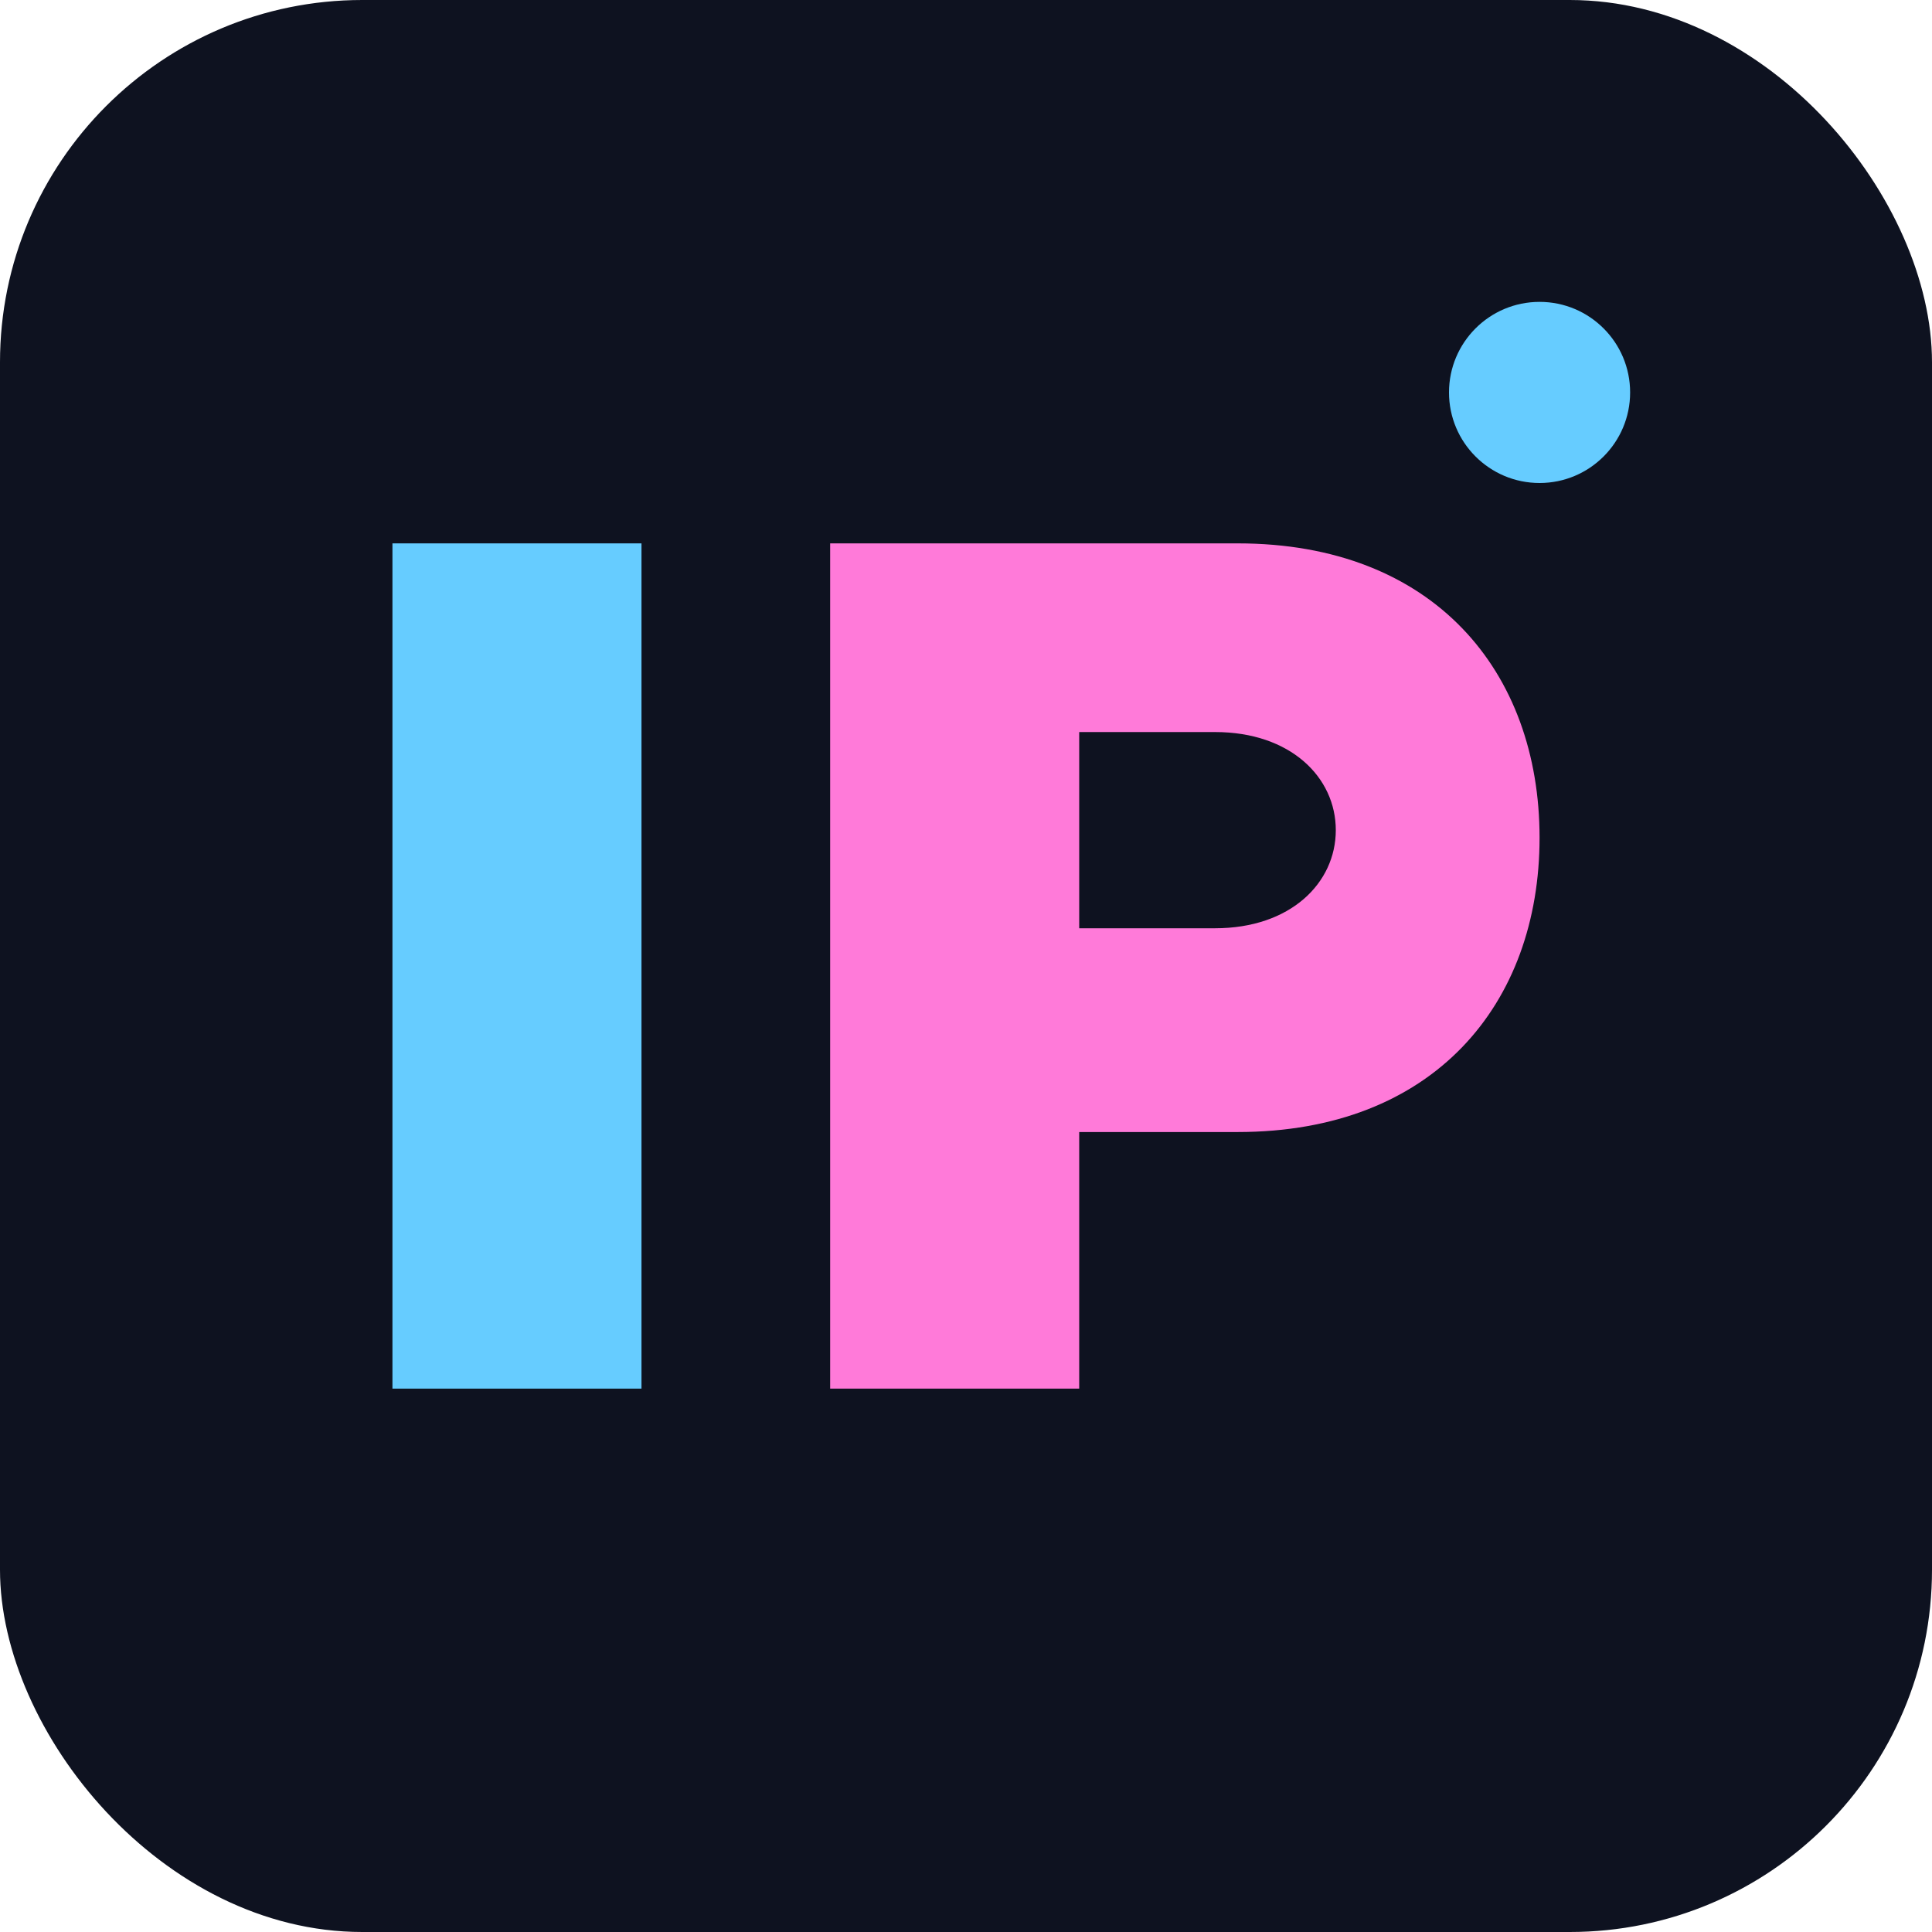
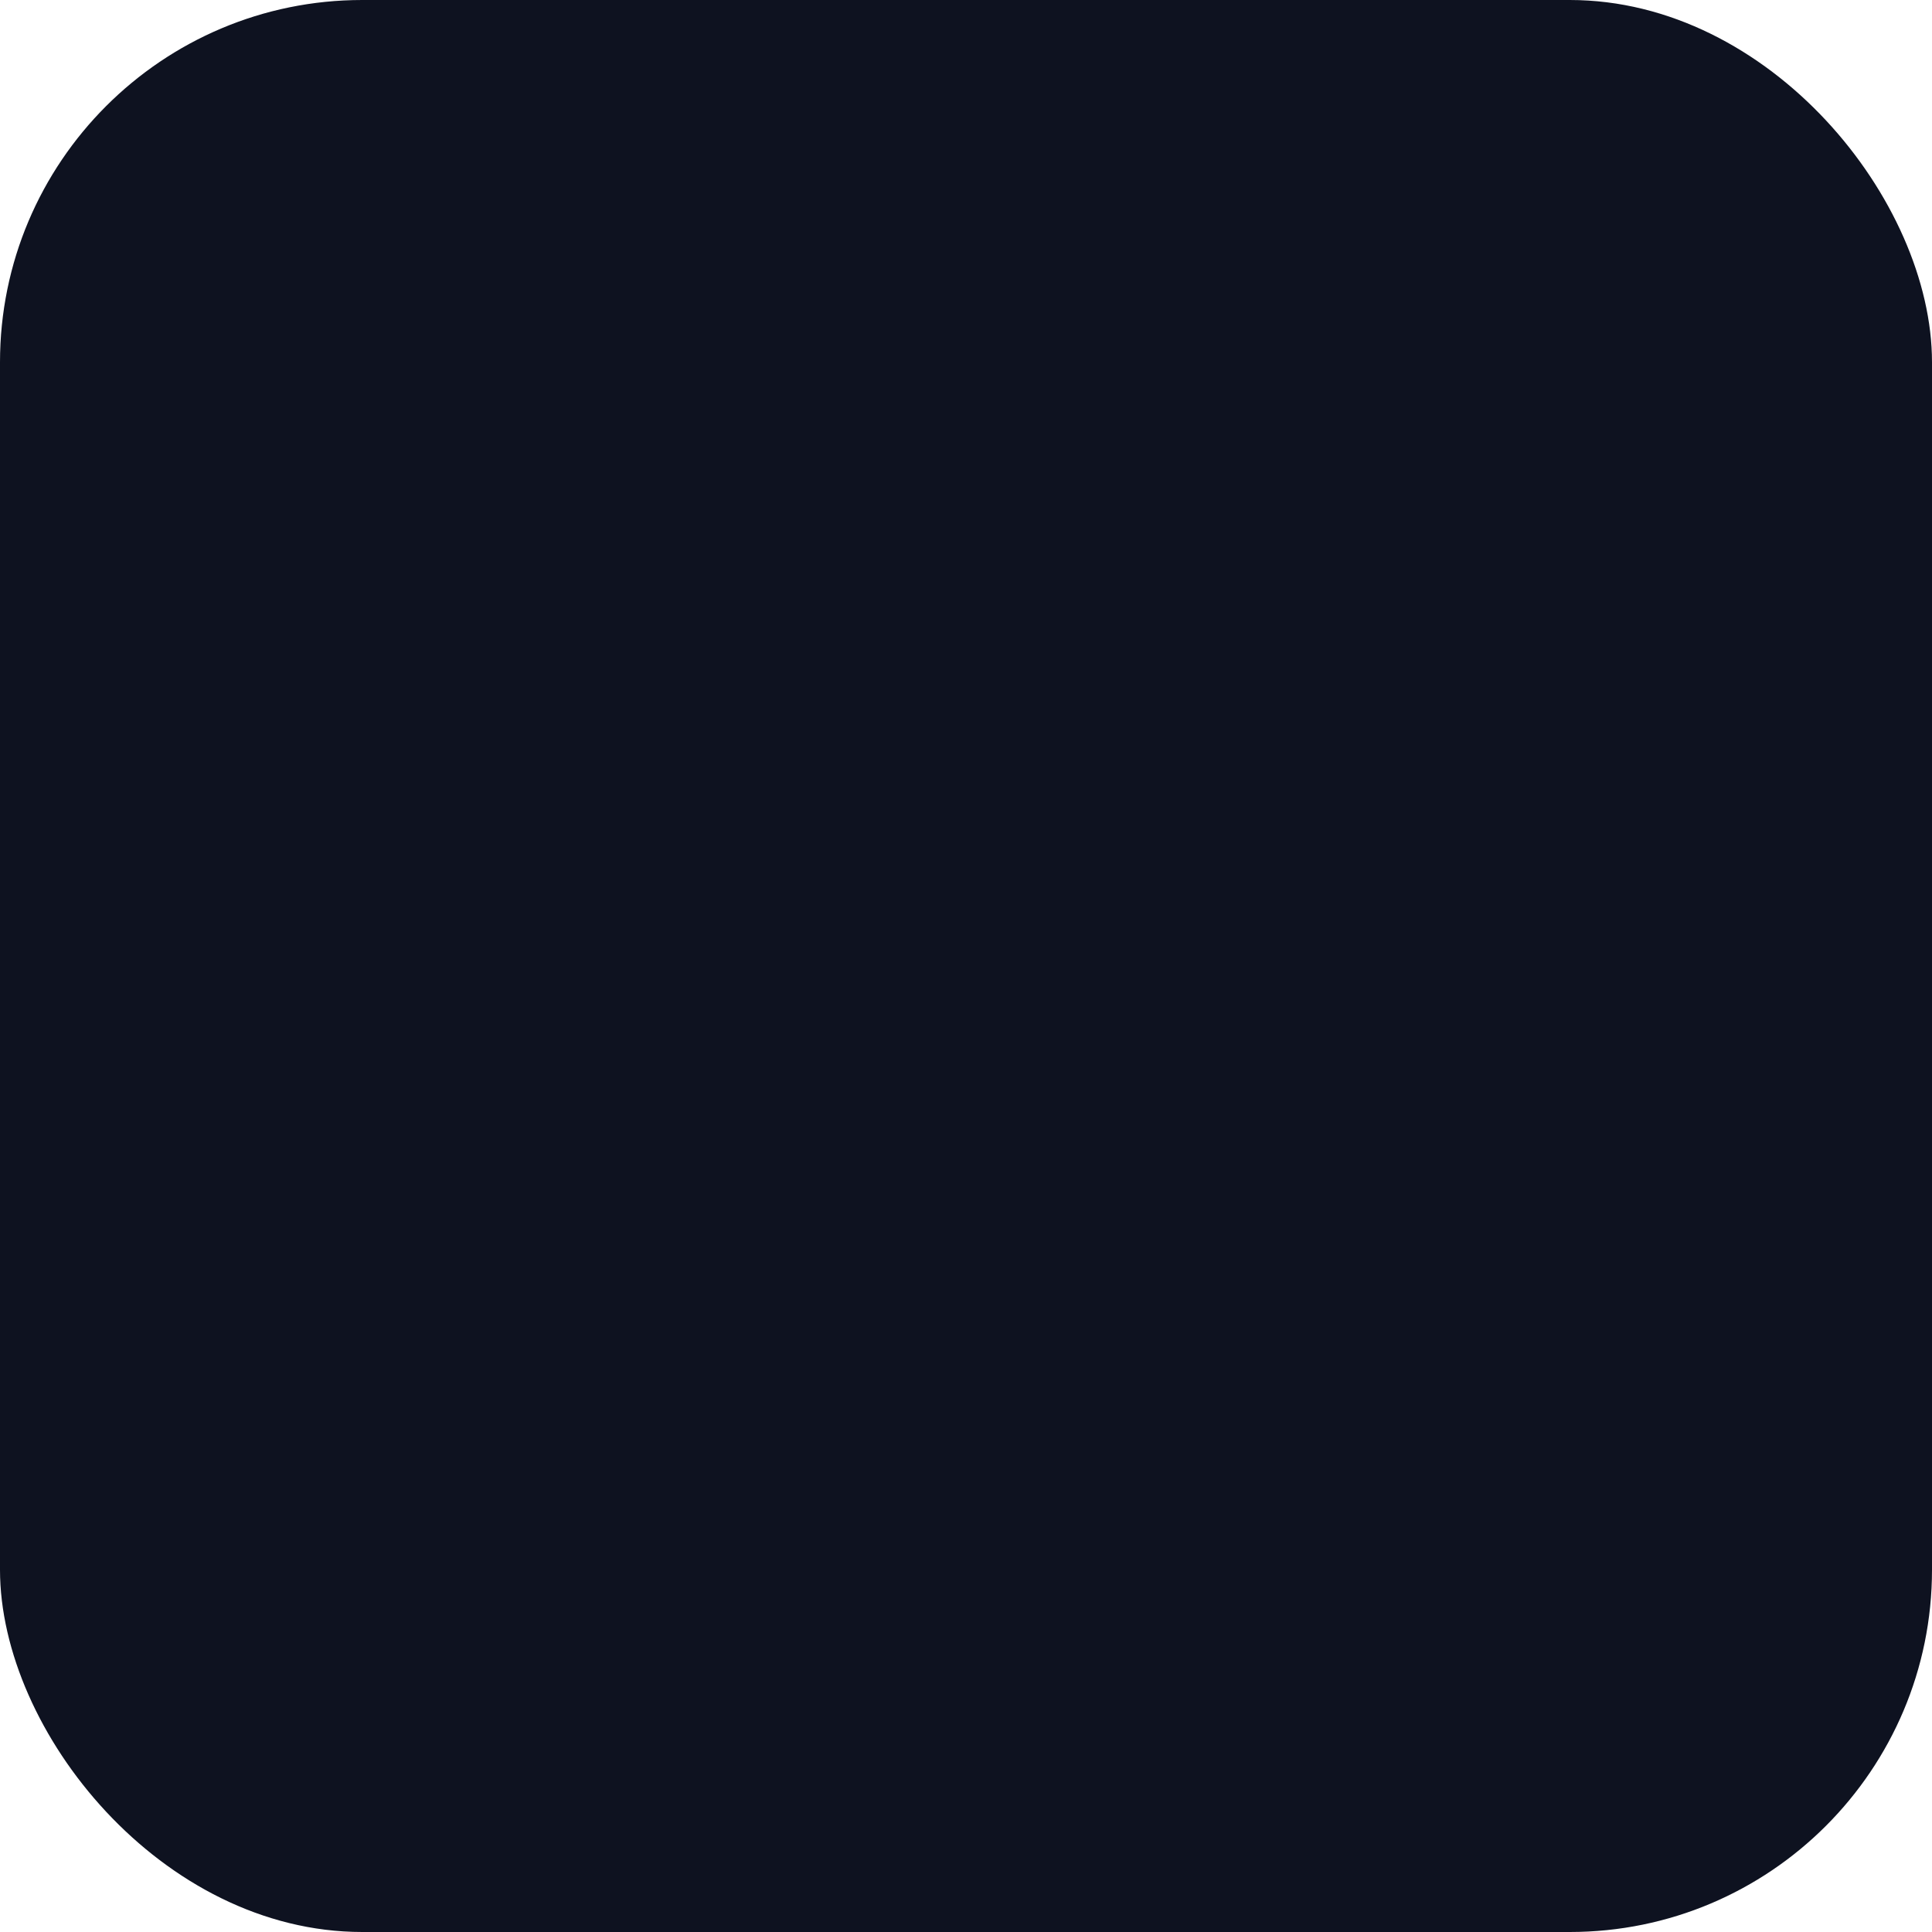
<svg xmlns="http://www.w3.org/2000/svg" version="1.1" width="128" height="128">
  <svg width="128" height="128" viewBox="0 0 128 128" fill="none">
    <rect width="128" height="128" rx="24" fill="#0E1220" />
-     <path d="M26 92L26 36H42.5L42.5 92H26Z" fill="#6CF" />
-     <path d="M55 92L55 36H82C95 36 102 44.5 102 55.5C102 66.5 95 75 82 75H71.5V92H55ZM71.5 61.5H80.5C85.5 61.5 88.5 58.5 88.5 55C88.5 51.5 85.5 48.5 80.5 48.5H71.5V61.5Z" fill="#FF7AD9" />
-     <circle cx="102" cy="26" r="6" fill="#6CF" />
  </svg>
  <style>@media (prefers-color-scheme: light) { :root { filter: none; } }
@media (prefers-color-scheme: dark) { :root { filter: none; } }
</style>
</svg>